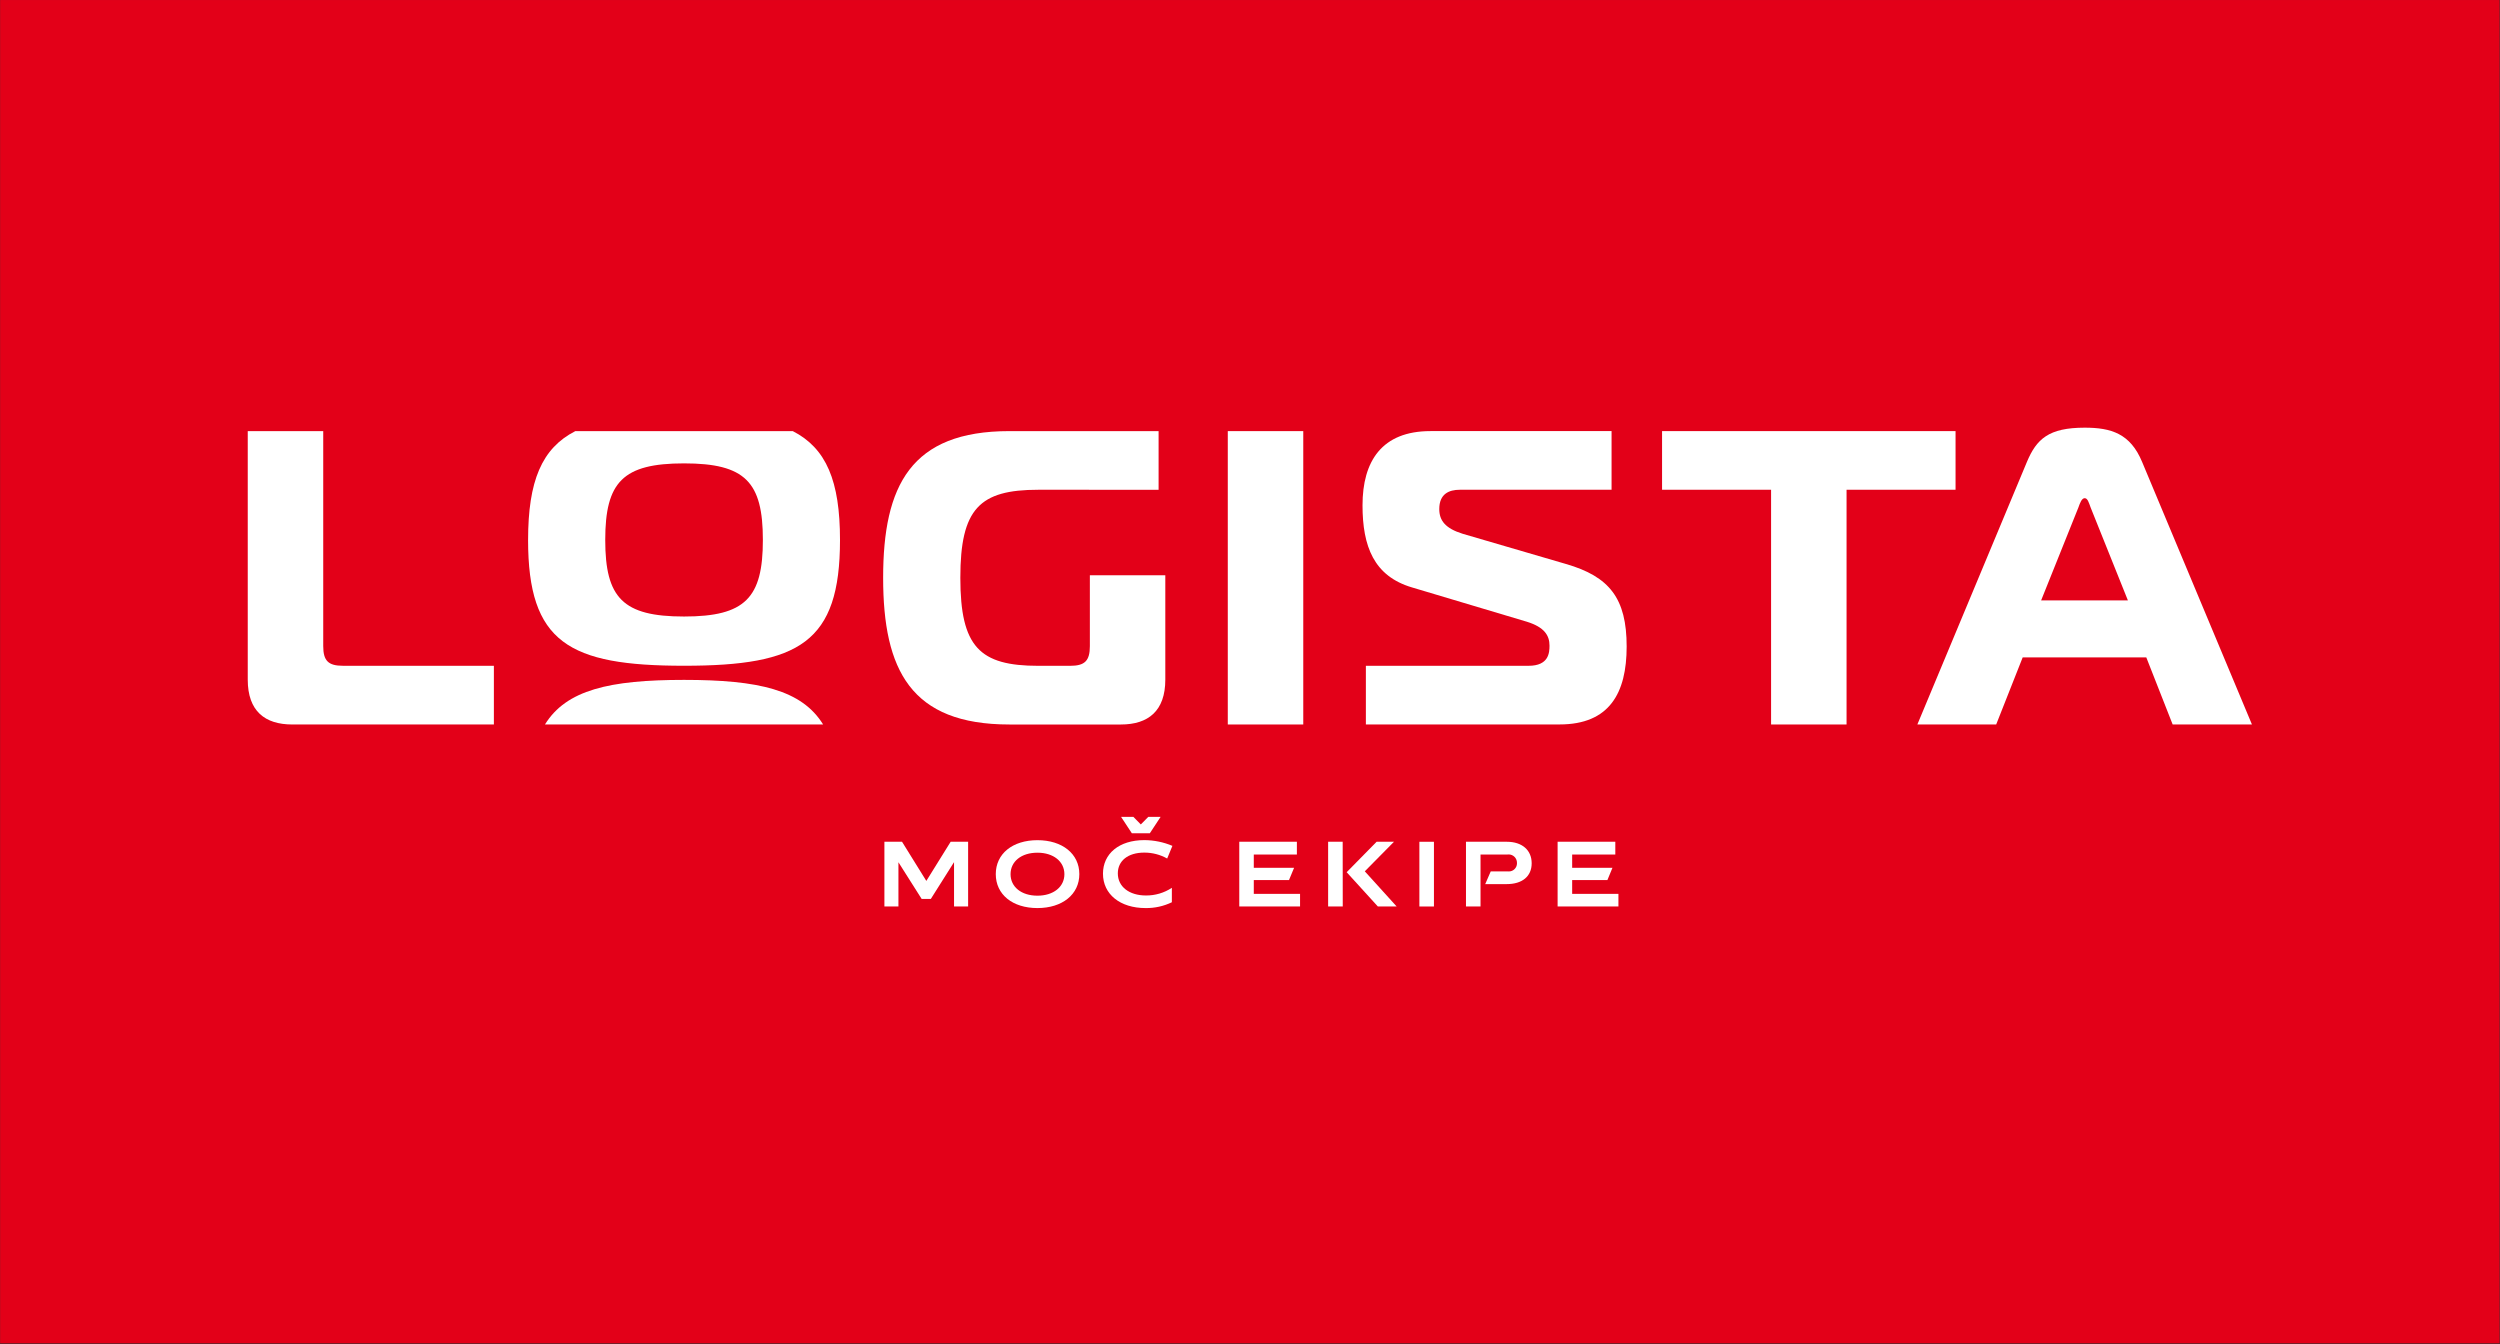
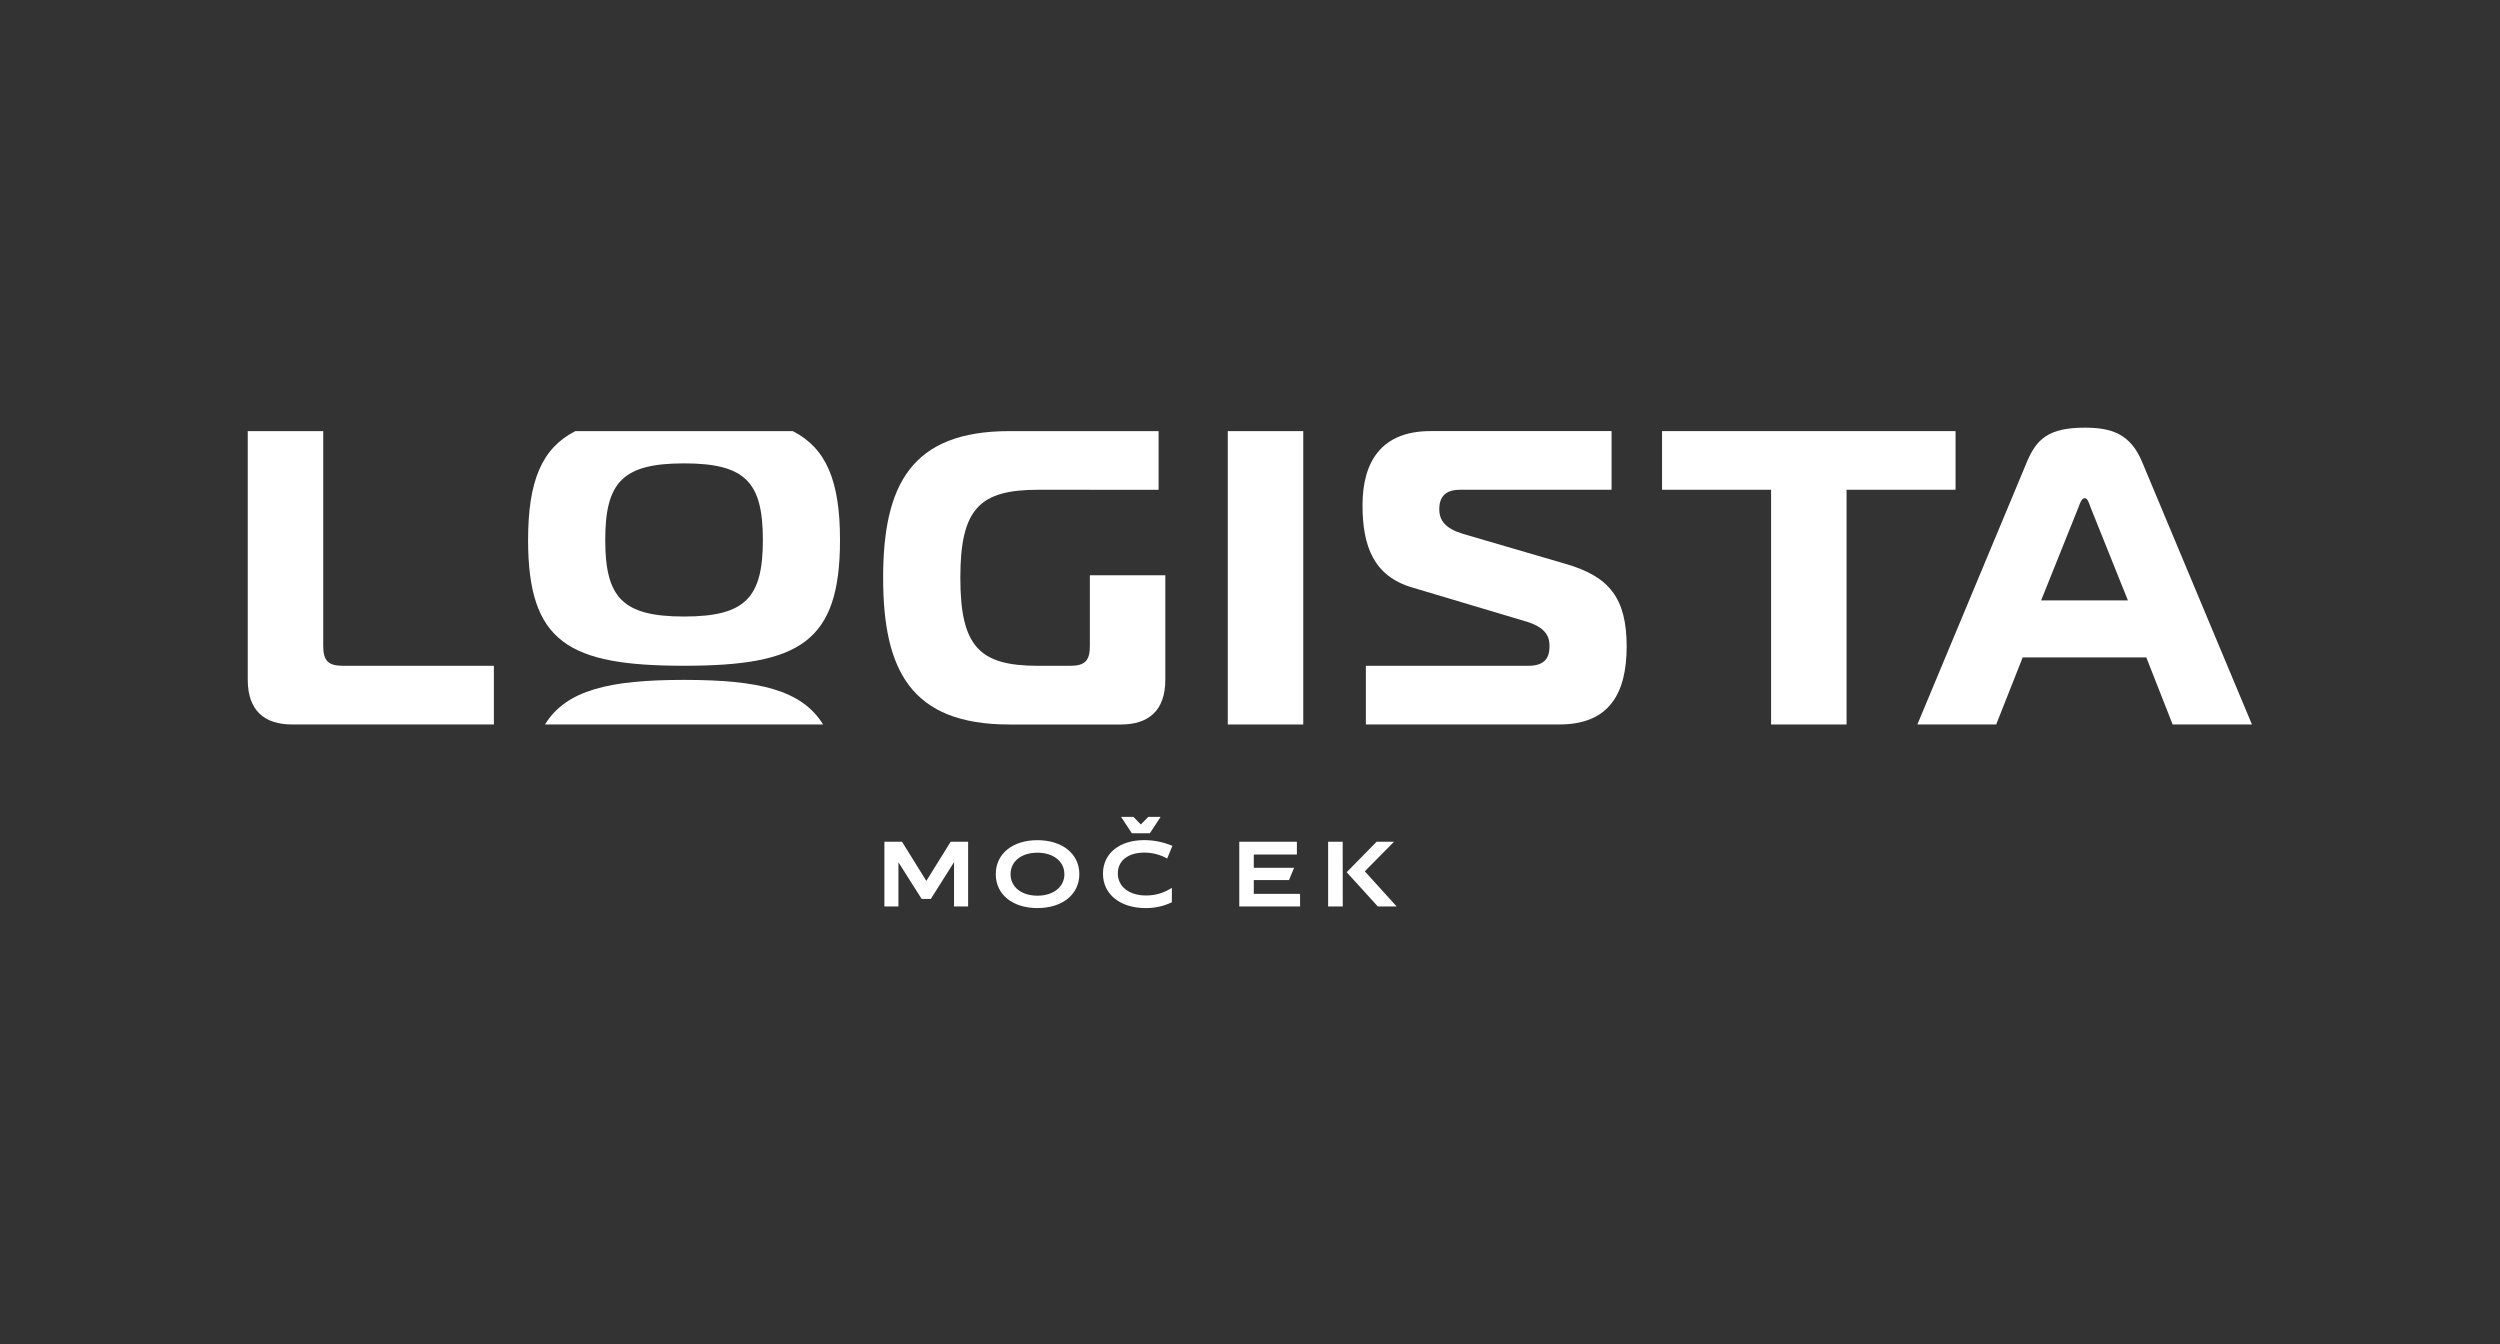
<svg xmlns="http://www.w3.org/2000/svg" width="100%" height="100%" viewBox="0 0 186 100" version="1.1" xml:space="preserve" style="fill-rule:evenodd;clip-rule:evenodd;stroke-linejoin:round;stroke-miterlimit:2;">
  <rect x="0" y="0" width="186" height="100" fill="#333333" stroke="none" />
  <g id="Group_200">
    </g>
  <g id="Artboard1" transform="matrix(0.786,0,0,0.649,-181.415,3.683)">
    <rect x="230.833" y="-5.672" width="236.667" height="154" style="fill:none;" />
    <g transform="matrix(1.272,0,0,1.54,183.715,9.728)">
      <g transform="matrix(1,0,0,1,37.031,-10)">
-         <rect id="Rectangle_53-2" x="0" y="0" width="186" height="100" style="fill:rgb(227,0,24);" />
-       </g>
+         </g>
      <g id="Group_72" transform="matrix(1,0,0,1,37.143,0)">
        <g id="Path_107" transform="matrix(1,0,0,1,18.316,41.435)">
          <path d="M3.308,2.494C1.281,2.494 0,1.5 0,-0.843L0,-19.343L5.617,-19.343L5.617,-3.343C5.617,-2.251 5.991,-1.876 7.085,-1.876L18.316,-1.876L18.316,2.494L3.308,2.494Z" style="fill:white;fill-rule:nonzero;" />
        </g>
        <g id="Path_127" transform="matrix(1,0,0,1,18.316,19.344)">
-           <path d="M3.308,2.494C1.281,2.494 0,1.5 0,-0.843L0,-19.343L5.617,-19.343L5.617,-3.343C5.617,-2.251 5.991,-1.876 7.085,-1.876L18.316,-1.876L18.316,2.494L3.308,2.494Z" style="fill:none;fill-rule:nonzero;" />
-         </g>
+           </g>
        <g id="Path_128" transform="matrix(1,0,0,1,18.316,76.941)">
          <path d="M3.308,2.494C1.281,2.494 0,1.5 0,-0.843L0,-19.343L5.617,-19.343L5.617,-3.343C5.617,-2.251 5.991,-1.876 7.085,-1.876L18.316,-1.876L18.316,2.494L3.308,2.494Z" style="fill:none;fill-rule:nonzero;" />
        </g>
        <g id="Path_129" transform="matrix(1,0,0,1,0,39.25)">
          <path d="M3.308,2.494C1.281,2.494 0,1.5 0,-0.843L0,-19.343L5.617,-19.343L5.617,-3.343C5.617,-2.251 5.991,-1.876 7.085,-1.876L18.316,-1.876L18.316,2.494L3.308,2.494Z" style="fill:none;fill-rule:nonzero;" />
        </g>
        <g id="Path_130" transform="matrix(1,0,0,1,167.459,39.25)">
          <path d="M3.308,2.494C1.281,2.494 0,1.5 0,-0.843L0,-19.343L5.617,-19.343L5.617,-3.343C5.617,-2.251 5.991,-1.876 7.085,-1.876L18.316,-1.876L18.316,2.494L3.308,2.494Z" style="fill:none;fill-rule:nonzero;" />
        </g>
        <g id="Path_108" transform="matrix(1,0,0,1,39.838,41.434)">
          <path d="M37.306,-14.978C32.938,-14.978 31.506,-13.572 31.506,-8.425C31.506,-3.278 32.941,-1.872 37.306,-1.872L39.676,-1.872C40.77,-1.872 41.144,-2.246 41.144,-3.339L41.144,-8.613L46.759,-8.613L46.759,-0.843C46.759,1.497 45.48,2.496 43.453,2.496L35.153,2.496C27.82,2.496 25.761,-1.56 25.761,-8.425C25.761,-15.29 27.82,-19.344 35.153,-19.344L46.259,-19.344L46.259,-14.977L37.306,-14.978Z" style="fill:white;fill-rule:nonzero;" />
        </g>
        <g id="Path_109" transform="matrix(1,0,0,1,51.512,41.435)">
          <rect x="39.734" y="-19.344" width="5.617" height="21.838" style="fill:white;" />
        </g>
        <g id="Path_110" transform="matrix(1,0,0,1,56.076,41.434)">
          <path d="M45.446,-1.874L57.553,-1.874C59.053,-1.874 59.111,-2.839 59.111,-3.374C59.111,-4.125 58.738,-4.747 57.426,-5.154L48.878,-7.708C46.039,-8.55 45.196,-10.766 45.196,-13.822C45.196,-17.098 46.631,-19.345 50.251,-19.345L63.729,-19.345L63.729,-14.978L52.435,-14.978C51.624,-14.978 50.908,-14.664 50.908,-13.541C50.908,-12.699 51.343,-12.106 52.654,-11.7L60.328,-9.455C63.573,-8.517 64.852,-6.895 64.852,-3.308C64.852,0.156 63.573,2.492 59.861,2.492L45.446,2.492L45.446,-1.874Z" style="fill:white;fill-rule:nonzero;" />
        </g>
        <g id="Path_111" transform="matrix(1,0,0,1,66.222,41.435)">
          <path d="M65.454,2.494L65.454,-14.98L57.341,-14.98L57.341,-19.345L79.181,-19.345L79.181,-14.98L71.07,-14.98L71.07,2.494L65.454,2.494Z" style="fill:white;fill-rule:nonzero;" />
        </g>
        <g id="Path_112" transform="matrix(1,0,0,1,74.87,41.32)">
          <path d="M76.9,-6.626L83.359,-6.626L80.582,-13.551C80.455,-13.896 80.364,-14.237 80.145,-14.237C79.926,-14.237 79.8,-13.896 79.677,-13.551L76.9,-6.626ZM75.839,-16.926C76.557,-18.644 77.462,-19.486 80.145,-19.486C82.111,-19.486 83.545,-19.049 84.42,-16.926L92.589,2.608L86.689,2.608L84.728,-2.383L75.528,-2.383L73.557,2.608L67.691,2.608L75.839,-16.926Z" style="fill:white;fill-rule:nonzero;" />
        </g>
        <g id="Path_113" transform="matrix(1,0,0,1,27.812,41.434)">
          <path d="M22.971,-16.942C27.527,-16.942 28.837,-15.556 28.837,-11.242C28.837,-6.928 27.526,-5.542 22.971,-5.542C18.416,-5.542 17.107,-6.928 17.107,-11.242C17.107,-15.556 18.418,-16.942 22.971,-16.942M11.365,-11.242C11.365,-3.603 14.392,-1.877 22.971,-1.877C31.55,-1.877 34.577,-3.6 34.577,-11.239C34.577,-15.629 33.562,-18.063 31.062,-19.344L14.881,-19.344C12.381,-18.063 11.366,-15.629 11.366,-11.239" style="fill:white;fill-rule:nonzero;" />
        </g>
        <g id="Path_114" transform="matrix(1,0,0,1,28.383,49.864)">
          <path d="M22.4,-9.255C16.853,-9.255 13.638,-8.51 12.05,-5.935L32.75,-5.935C31.162,-8.51 27.95,-9.255 22.4,-9.255" style="fill:white;fill-rule:nonzero;" />
        </g>
        <g id="Path_115" transform="matrix(1,0,0,1,39.881,55.349)">
          <path d="M27.124,-2.69L28.932,0.225L30.742,-2.69L32.042,-2.69L32.042,2.128L30.994,2.128L30.994,-1.172L29.265,1.568L28.586,1.568L26.856,-1.164L26.856,2.128L25.812,2.128L25.812,-2.69L27.124,-2.69Z" style="fill:white;fill-rule:nonzero;" />
        </g>
        <g id="Path_116" transform="matrix(1,0,0,1,43.652,55.295)">
          <path d="M33.429,1.378C34.62,1.378 35.435,0.723 35.435,-0.222C35.435,-1.167 34.62,-1.822 33.429,-1.822C32.238,-1.822 31.429,-1.176 31.429,-0.222C31.429,0.732 32.242,1.378 33.429,1.378M33.429,-2.754C35.285,-2.754 36.547,-1.735 36.547,-0.227C36.547,1.281 35.285,2.3 33.429,2.3C31.573,2.3 30.329,1.289 30.329,-0.227C30.329,-1.743 31.577,-2.754 33.429,-2.754" style="fill:white;fill-rule:nonzero;" />
        </g>
        <g id="Path_117" transform="matrix(1,0,0,1,47.284,54.508)">
          <path d="M38.962,-3.7L38.162,-2.483L36.822,-2.483L36.022,-3.7L36.938,-3.7L37.49,-3.138L38.044,-3.7L38.962,-3.7ZM39.452,-0.6C38.931,-0.893 38.343,-1.045 37.745,-1.042C36.53,-1.042 35.779,-0.427 35.779,0.505C35.779,1.5 36.631,2.15 37.871,2.15C38.556,2.156 39.228,1.957 39.8,1.579L39.8,2.654C39.19,2.949 38.519,3.097 37.842,3.087C35.953,3.087 34.674,2.061 34.674,0.528C34.674,-0.957 35.867,-1.972 37.756,-1.972C38.472,-1.968 39.181,-1.823 39.841,-1.544L39.452,-0.6Z" style="fill:white;fill-rule:nonzero;" />
        </g>
        <g id="Path_118" transform="matrix(1,0,0,1,51.901,55.349)">
          <path d="M44.487,-2.69L44.487,-1.741L41.28,-1.741L41.28,-0.754L44.28,-0.754L43.9,0.163L41.28,0.163L41.28,1.189L44.723,1.189L44.723,2.129L40.2,2.129L40.2,-2.69L44.487,-2.69Z" style="fill:white;fill-rule:nonzero;" />
        </g>
        <g id="Path_119" transform="matrix(1,0,0,1,54.913,55.349)">
          <path d="M48.7,-2.69L46.529,-0.49L48.9,2.128L47.5,2.128L45.18,-0.423L47.408,-2.69L48.7,-2.69ZM44.888,2.128L43.8,2.128L43.8,-2.69L44.883,-2.69L44.888,2.128Z" style="fill:white;fill-rule:nonzero;" />
        </g>
        <g id="Path_120" transform="matrix(1,0,0,1,58.004,55.349)">
-           <rect x="47.5" y="-2.689" width="1.083" height="4.818" style="fill:white;" />
-         </g>
+           </g>
        <g id="Path_121" transform="matrix(1,0,0,1,59.58,55.349)">
-           <path d="M52.432,-2.69C53.568,-2.69 54.28,-2.066 54.28,-1.09C54.28,-0.114 53.578,0.462 52.423,0.462L50.823,0.462L51.234,-0.485L52.506,-0.485C52.532,-0.481 52.559,-0.48 52.586,-0.48C52.915,-0.48 53.186,-0.751 53.186,-1.08C53.186,-1.09 53.186,-1.101 53.185,-1.111C53.185,-1.117 53.185,-1.123 53.185,-1.13C53.185,-1.468 52.907,-1.747 52.568,-1.747C52.54,-1.747 52.513,-1.745 52.485,-1.741L50.474,-1.741L50.474,2.128L49.391,2.128L49.391,-2.69L52.432,-2.69Z" style="fill:white;fill-rule:nonzero;" />
-         </g>
+           </g>
        <g id="Path_122" transform="matrix(1,0,0,1,62.684,55.349)">
-           <path d="M57.4,-2.69L57.4,-1.741L54.189,-1.741L54.189,-0.754L57.189,-0.754L56.811,0.162L54.189,0.162L54.189,1.189L57.632,1.189L57.632,2.129L53.106,2.129L53.106,-2.69L57.4,-2.69Z" style="fill:white;fill-rule:nonzero;" />
-         </g>
+           </g>
      </g>
    </g>
  </g>
</svg>